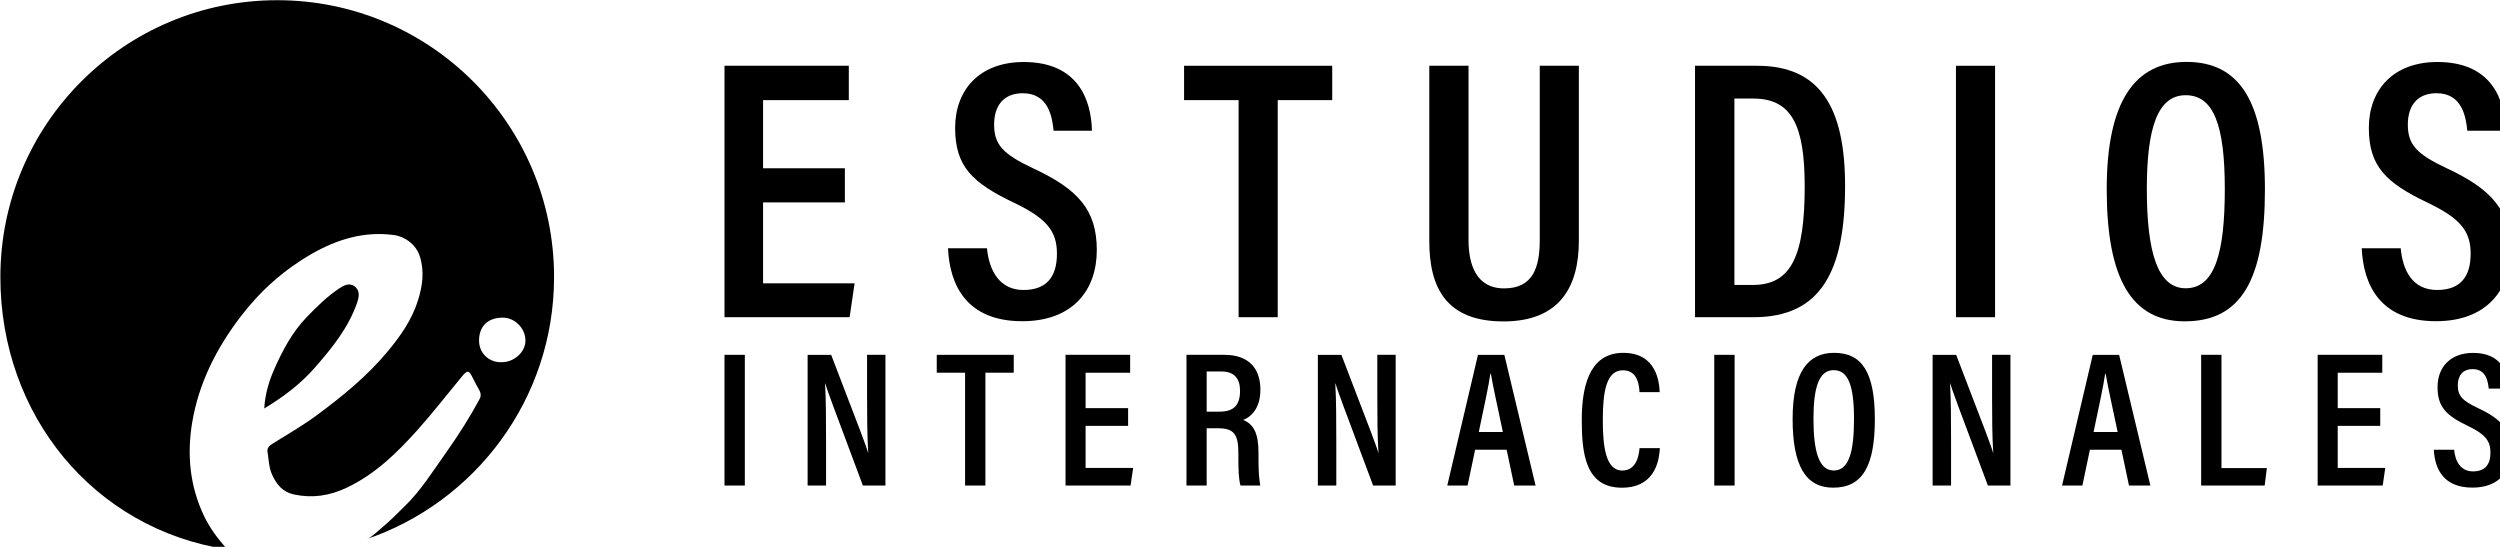
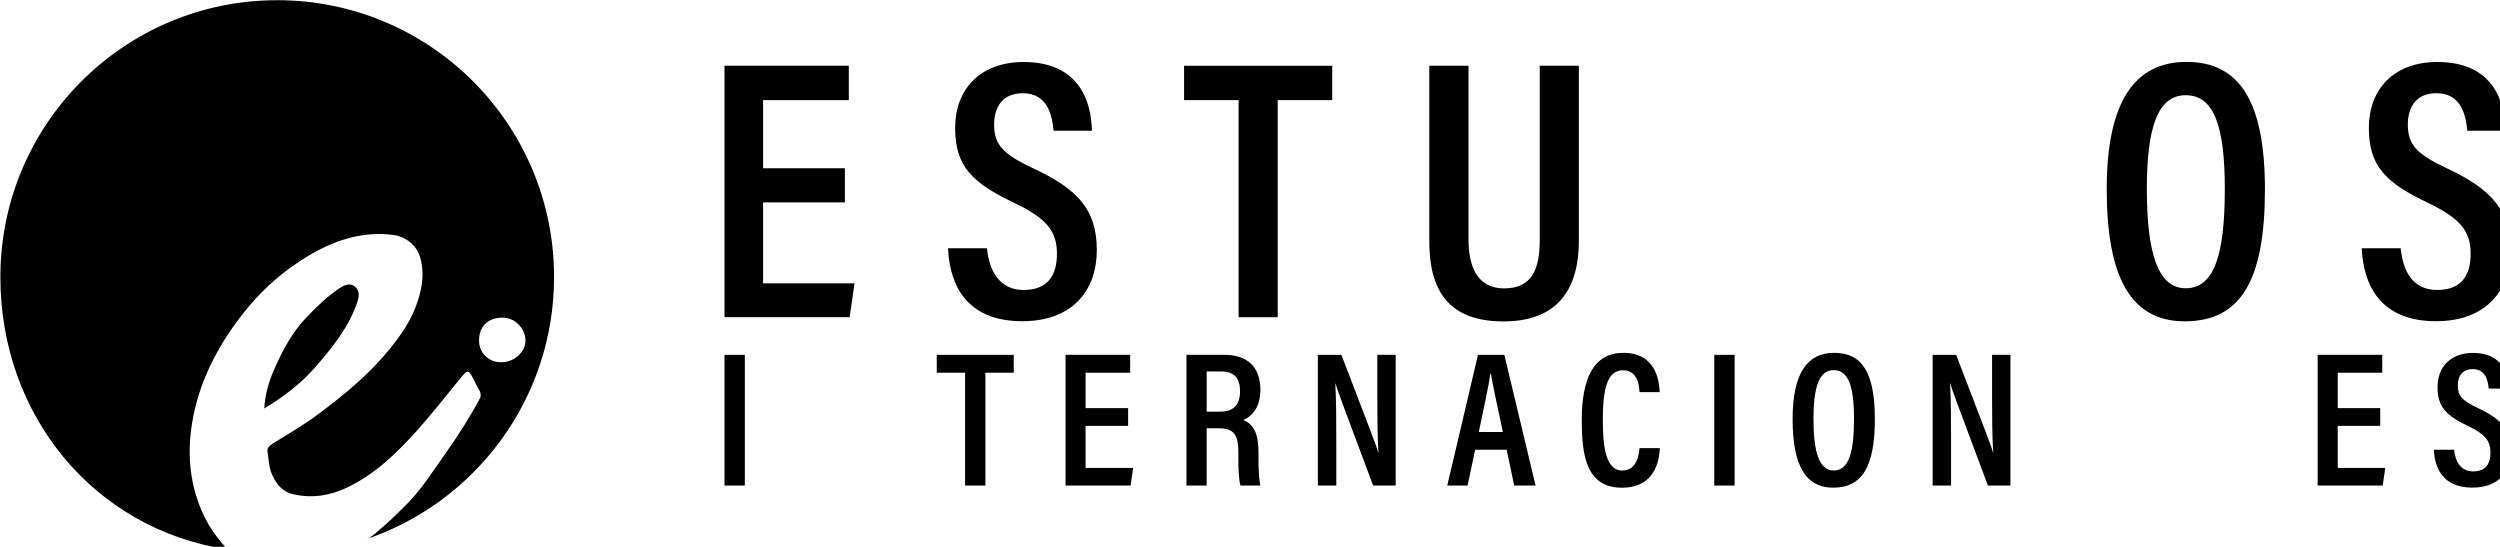
<svg xmlns="http://www.w3.org/2000/svg" xmlns:ns1="http://www.inkscape.org/namespaces/inkscape" xmlns:ns2="http://sodipodi.sourceforge.net/DTD/sodipodi-0.dtd" width="84mm" height="18.373mm" viewBox="0 0 84 18.373" version="1.1" id="svg4104" ns1:version="0.92.5 (2060ec1f9f, 2020-04-08)" ns2:docname="Logo-Estudios-Header.svg">
  <defs id="defs4098" />
  <ns2:namedview id="base" pagecolor="#ffffff" bordercolor="#666666" borderopacity="1.0" ns1:pageopacity="0.0" ns1:pageshadow="2" ns1:zoom="2.8" ns1:cx="158.18737" ns1:cy="-6.6517939" ns1:document-units="mm" ns1:current-layer="layer1" showgrid="false" fit-margin-top="0" fit-margin-left="0" fit-margin-right="0" fit-margin-bottom="0" ns1:window-width="1848" ns1:window-height="1016" ns1:window-x="72" ns1:window-y="27" ns1:window-maximized="1" />
  <g ns1:label="Capa 1" ns1:groupmode="layer" id="layer1" transform="translate(95.673,-25.498)">
    <g transform="matrix(0.053,0,0,0.053,-98.475,23.916)" id="g7941">
      <polygon points="536.63,158.16 588.49,158.16 588.49,136.54 536.63,136.54 536.63,93.32 590.98,93.32 590.98,71.54 512.17,71.54 512.17,230.95 591.5,230.95 594.63,209.49 536.63,209.49 " id="polygon7891" />
      <path ns1:connector-curvature="0" d="m 748.21,188.5 c 0,-25.68 -11.93,-38.66 -40.29,-51.91 -19.13,-8.96 -24.82,-14.96 -24.82,-27.73 0,-11.48 5.55,-19.9 18.22,-19.9 16.27,0 18.62,15.12 19.5,23.76 h 24.3 c -0.47,-20.05 -9.13,-43.56 -43.26,-43.56 -27.86,0 -43.47,17.48 -43.47,41.79 0,24.31 10.8,34.8 37.3,47.42 20.68,9.9 27.24,17.97 27.24,32.32 0,14.35 -6.3,23 -21.26,23 -14.96,0 -21.75,-12.14 -23.1,-26.44 h -24.7 c 1.08,23.65 12.02,46.24 47.07,46.24 32.2,0 47.26,-19.91 47.26,-44.99 z" id="path7893" />
      <polygon points="862.89,93.32 897.45,93.32 897.45,71.54 803.53,71.54 803.53,93.32 838.09,93.32 838.09,230.95 862.89,230.95 " id="polygon7895" />
      <path ns1:connector-curvature="0" d="m 1029.01,182.05 c 0,17.07 -4.14,30.62 -22.53,30.62 -18.39,0 -22.62,-16.11 -22.62,-30.72 V 71.53 h -24.87 v 111.24 c 0,29.77 10.99,50.85 47.02,50.85 36.03,0 47.8,-22.43 47.8,-51.18 V 71.53 h -24.8 v 110.51 z" id="path7897" />
-       <path ns1:connector-curvature="0" d="m 1222.58,147.66 c 0,-50.05 -16.12,-76.12 -55.68,-76.12 h -39.45 v 159.41 h 37.12 c 42.85,0 58.01,-29.36 58.01,-83.29 z m -58.45,62.82 h -11.71 V 92.33 h 11.94 c 24.41,0 32.62,17.01 32.62,55.61 0,43.59 -8.21,62.55 -32.85,62.55 z" id="path7899" />
-       <rect x="1292.87" y="71.54" width="24.8" height="159.41" id="rect7901" />
      <path ns1:connector-curvature="0" d="m 1488.75,149.96 c 0,-54.89 -15.56,-80.87 -49.7,-80.87 -32.33,0 -50.6,24.32 -50.6,80.75 0,56.43 15.65,83.72 49.47,83.72 35.98,0 50.83,-26.65 50.83,-83.6 z m -50.2,62.64 c -17.76,0 -24.67,-22.63 -24.67,-63.07 0,-38.22 6.72,-59.32 24.6,-59.32 17.88,0 24.83,19.22 24.83,59.46 0,40.24 -6.21,62.92 -24.76,62.92 z" id="path7903" />
      <path ns1:connector-curvature="0" d="m 1597.92,213.68 c -15.57,0 -21.75,-12.14 -23.1,-26.44 h -24.7 c 1.08,23.65 12.02,46.24 47.07,46.24 32.2,0 47.26,-19.91 47.26,-44.99 0,-25.08 -11.93,-38.66 -40.29,-51.91 -19.13,-8.96 -24.82,-14.96 -24.82,-27.73 0,-11.48 5.55,-19.9 18.22,-19.9 16.27,0 18.62,15.12 19.5,23.76 h 24.3 c -0.47,-20.05 -9.13,-43.56 -43.26,-43.56 -27.86,0 -43.47,17.48 -43.47,41.79 0,24.31 10.8,34.8 37.3,47.42 20.68,9.9 27.24,17.97 27.24,32.32 0,14.35 -6.3,23 -21.26,23 z" id="path7905" />
      <rect x="512.17" y="254.8" width="12.89" height="82.86" id="rect7907" />
-       <path ns1:connector-curvature="0" d="m 602.56,280.67 c 0,13.54 0.07,25.83 0.73,36.19 h -0.12 c -1.01,-3.9 -4.28,-12.32 -23.38,-62.06 h -14.92 v 82.86 h 11.69 v -26.94 c 0,-14.87 -0.04,-27.54 -0.65,-37.8 h 0.12 c 1.03,3.62 4.1,12.01 23.87,64.74 h 14.3 V 254.8 h -11.64 z" id="path7909" />
      <polygon points="695.54,254.8 646.73,254.8 646.73,266.13 664.69,266.13 664.69,337.66 677.58,337.66 677.58,266.13 695.54,266.13 " id="polygon7911" />
      <polygon points="768.05,288.59 741.09,288.59 741.09,266.13 769.34,266.13 769.34,254.8 728.38,254.8 728.38,337.66 769.61,337.66 771.24,326.51 741.09,326.51 741.09,299.83 768.05,299.83 " id="polygon7913" />
      <path ns1:connector-curvature="0" d="m 851.92,277.01 c 0,-14.35 -8.11,-22.21 -22.78,-22.21 h -24.09 v 82.86 h 12.8 v -36.29 h 7.62 c 9.99,0 12.48,4.4 12.48,15.72 v 2.95 c 0,7 0.17,13.83 1.36,17.62 h 12.53 c -0.76,-4.44 -1.14,-8.63 -1.14,-17.46 v -3.3 c 0,-12.02 -2.81,-17.93 -9.66,-20.84 4.56,-1.71 10.86,-6.92 10.86,-19.04 z m -25.86,13.81 h -8.2 v -25.46 h 9.46 c 8.13,0 11.69,4.63 11.69,12.17 0,8.8 -3.61,13.29 -12.95,13.29 z" id="path7915" />
      <path ns1:connector-curvature="0" d="m 926.03,280.67 c 0,13.54 0.07,25.83 0.73,36.19 h -0.12 c -1.01,-3.9 -4.28,-12.32 -23.38,-62.06 h -14.92 v 82.86 h 11.69 v -26.94 c 0,-14.87 -0.04,-27.54 -0.65,-37.8 h 0.12 c 1.03,3.62 4.1,12.01 23.87,64.74 h 14.3 V 254.8 h -11.64 z" id="path7917" />
      <path ns1:connector-curvature="0" d="m 989.85,254.8 c 0,0 -19.47,82.86 -19.47,82.86 h 12.89 l 4.77,-22.71 h 19.98 l 4.8,22.71 h 13.55 l -19.81,-82.86 z m 0.52,48.91 c 3.4,-16.14 6.28,-29.43 7.33,-36.91 h 0.33 c 1.24,7.46 3.92,19.52 7.6,36.91 h -15.27 z" id="path7919" />
      <path ns1:connector-curvature="0" d="m 1081.29,328.14 c -10.61,0 -12.3,-15.7 -12.3,-31.96 0,-18 2.18,-31.59 12.77,-31.59 9.99,0 10.29,11.03 10.5,13.84 h 12.79 c -0.29,-6.09 -1.8,-24.89 -23.08,-24.89 -18.97,0 -26.32,16.53 -26.32,42.43 0,21.47 2.35,43.06 25.39,43.06 23.04,0 23.76,-20.67 24.12,-25.07 h -12.88 c -0.37,3.52 -1.41,14.19 -11,14.19 z" id="path7921" />
      <rect x="1139.65" y="254.8" width="12.89" height="82.86" id="rect7923" />
      <path ns1:connector-curvature="0" d="m 1215.62,253.53 c -16.81,0 -26.3,12.64 -26.3,41.97 0,29.33 8.14,43.51 25.71,43.51 18.7,0 26.42,-13.85 26.42,-43.45 0,-29.6 -8.09,-42.03 -25.83,-42.03 z m -0.26,74.59 c -9.23,0 -12.82,-11.76 -12.82,-32.78 0,-19.86 3.49,-30.83 12.79,-30.83 9.3,0 12.91,9.99 12.91,30.91 0,20.92 -3.23,32.71 -12.87,32.71 z" id="path7925" />
      <path ns1:connector-curvature="0" d="m 1315.77,280.67 c 0,13.54 0.07,25.83 0.73,36.19 h -0.12 c -1.01,-3.9 -4.28,-12.32 -23.38,-62.06 h -14.92 v 82.86 h 11.69 v -26.94 c 0,-14.87 -0.04,-27.54 -0.65,-37.8 h 0.12 c 1.03,3.62 4.1,12.01 23.87,64.74 h 14.3 V 254.8 h -11.64 z" id="path7927" />
-       <path ns1:connector-curvature="0" d="m 1379.6,254.8 c 0,0 -19.47,82.86 -19.47,82.86 h 12.89 l 4.77,-22.71 h 19.98 l 4.8,22.71 h 13.55 l -19.81,-82.86 z m 0.52,48.91 c 3.4,-16.14 6.28,-29.43 7.33,-36.91 h 0.33 c 1.24,7.46 3.92,19.52 7.6,36.91 h -15.27 z" id="path7929" />
-       <polygon points="1448.31,337.66 1488.58,337.66 1489.97,326.59 1461.2,326.59 1461.2,254.8 1448.31,254.8 " id="polygon7931" />
      <polygon points="1561.85,288.59 1534.89,288.59 1534.89,266.13 1563.14,266.13 1563.14,254.8 1522.17,254.8 1522.17,337.66 1563.41,337.66 1565.04,326.51 1534.89,326.51 1534.89,299.83 1561.85,299.83 " id="polygon7933" />
      <path ns1:connector-curvature="0" d="m 1623.92,288.61 c -9.94,-4.66 -12.9,-7.78 -12.9,-14.41 0,-5.97 2.88,-10.34 9.47,-10.34 8.46,0 9.68,7.86 10.13,12.35 h 12.63 c -0.24,-10.42 -4.75,-22.64 -22.48,-22.64 -14.48,0 -22.59,9.09 -22.59,21.72 0,12.63 5.61,18.09 19.39,24.65 10.75,5.15 14.16,9.34 14.16,16.8 0,7.46 -3.27,11.95 -11.05,11.95 -7.78,0 -11.31,-6.31 -12,-13.74 h -12.84 c 0.56,12.29 6.25,24.03 24.46,24.03 16.74,0 24.56,-10.35 24.56,-23.38 0,-13.03 -6.2,-20.1 -20.94,-26.98 z" id="path7935" />
      <path ns1:connector-curvature="0" d="m 252.19,263.22 c 11.06,-12.6 21.63,-25.54 27.17,-41.77 1.31,-3.84 1.62,-7.65 -1.75,-10.13 -3.25,-2.38 -6.87,-0.56 -9.82,1.44 -7.62,5.15 -14.17,11.57 -20.52,18.17 -9.19,9.55 -15.34,21.16 -20.57,33.07 -3.26,7.42 -5.75,15.43 -6.32,24.81 12.38,-7.51 22.97,-15.51 31.81,-25.59 z" id="path7937" />
      <path ns1:connector-curvature="0" d="m 228.61,29.98 c -96.93,0 -175.5,78.58 -175.5,175.5 0,87.87 59.45,159.8 143.74,172.64 l 0.16,0.02 c -5.89,-6.51 -10.98,-13.25 -14.71,-21.03 -9.13,-19.02 -10.99,-39.09 -7.58,-59.49 4.16,-24.82 15.19,-46.63 30.44,-66.73 12.54,-16.53 27.68,-29.97 45.34,-40.11 15.8,-9.07 33.16,-14.5 52.06,-11.93 7.52,1.02 14.1,6.3 16.41,13.39 3.07,9.46 1.78,18.67 -1.03,27.77 -3.89,12.62 -11.36,23.15 -19.76,33.18 -12.78,15.25 -28.07,27.71 -43.91,39.48 -9.05,6.72 -18.88,12.4 -28.46,18.37 -2.09,1.3 -3.74,2.69 -3.35,5.14 0.77,4.91 0.83,10.04 2.92,14.62 2.74,6.03 6.53,10.9 13.7,12.48 11.67,2.56 22.67,0.88 33.3,-4.11 18.23,-8.56 32.3,-22.34 45.45,-37.05 9.59,-10.73 18.4,-22.15 27.58,-33.24 3.86,-4.67 4.67,-4.55 7.25,0.7 1.28,2.6 2.66,5.16 4.09,7.69 1,1.76 1.17,3.63 0.27,5.3 -6.42,12.02 -13.76,23.47 -21.63,34.59 -8.08,11.4 -15.7,23.6 -25.75,33.42 -4.56,4.46 -9.63,9.63 -14.57,13.69 -1.12,0.92 -6.89,6.35 -8.78,6.94 -0.55,0.22 -1.08,0.42 -1.6,0.62 69.43,-23.4 119.43,-89.03 119.43,-166.35 0,-96.93 -78.58,-175.5 -175.5,-175.5 z M 371.5,231.21 c 7.71,-0.04 14.38,6.68 14.49,14.41 0.11,7.25 -7.04,13.85 -14.99,13.84 -6.76,0.45 -14.34,-4.58 -14.43,-13.57 -0.09,-8.46 4.89,-14.62 14.93,-14.67 z" id="path7939" />
    </g>
  </g>
</svg>